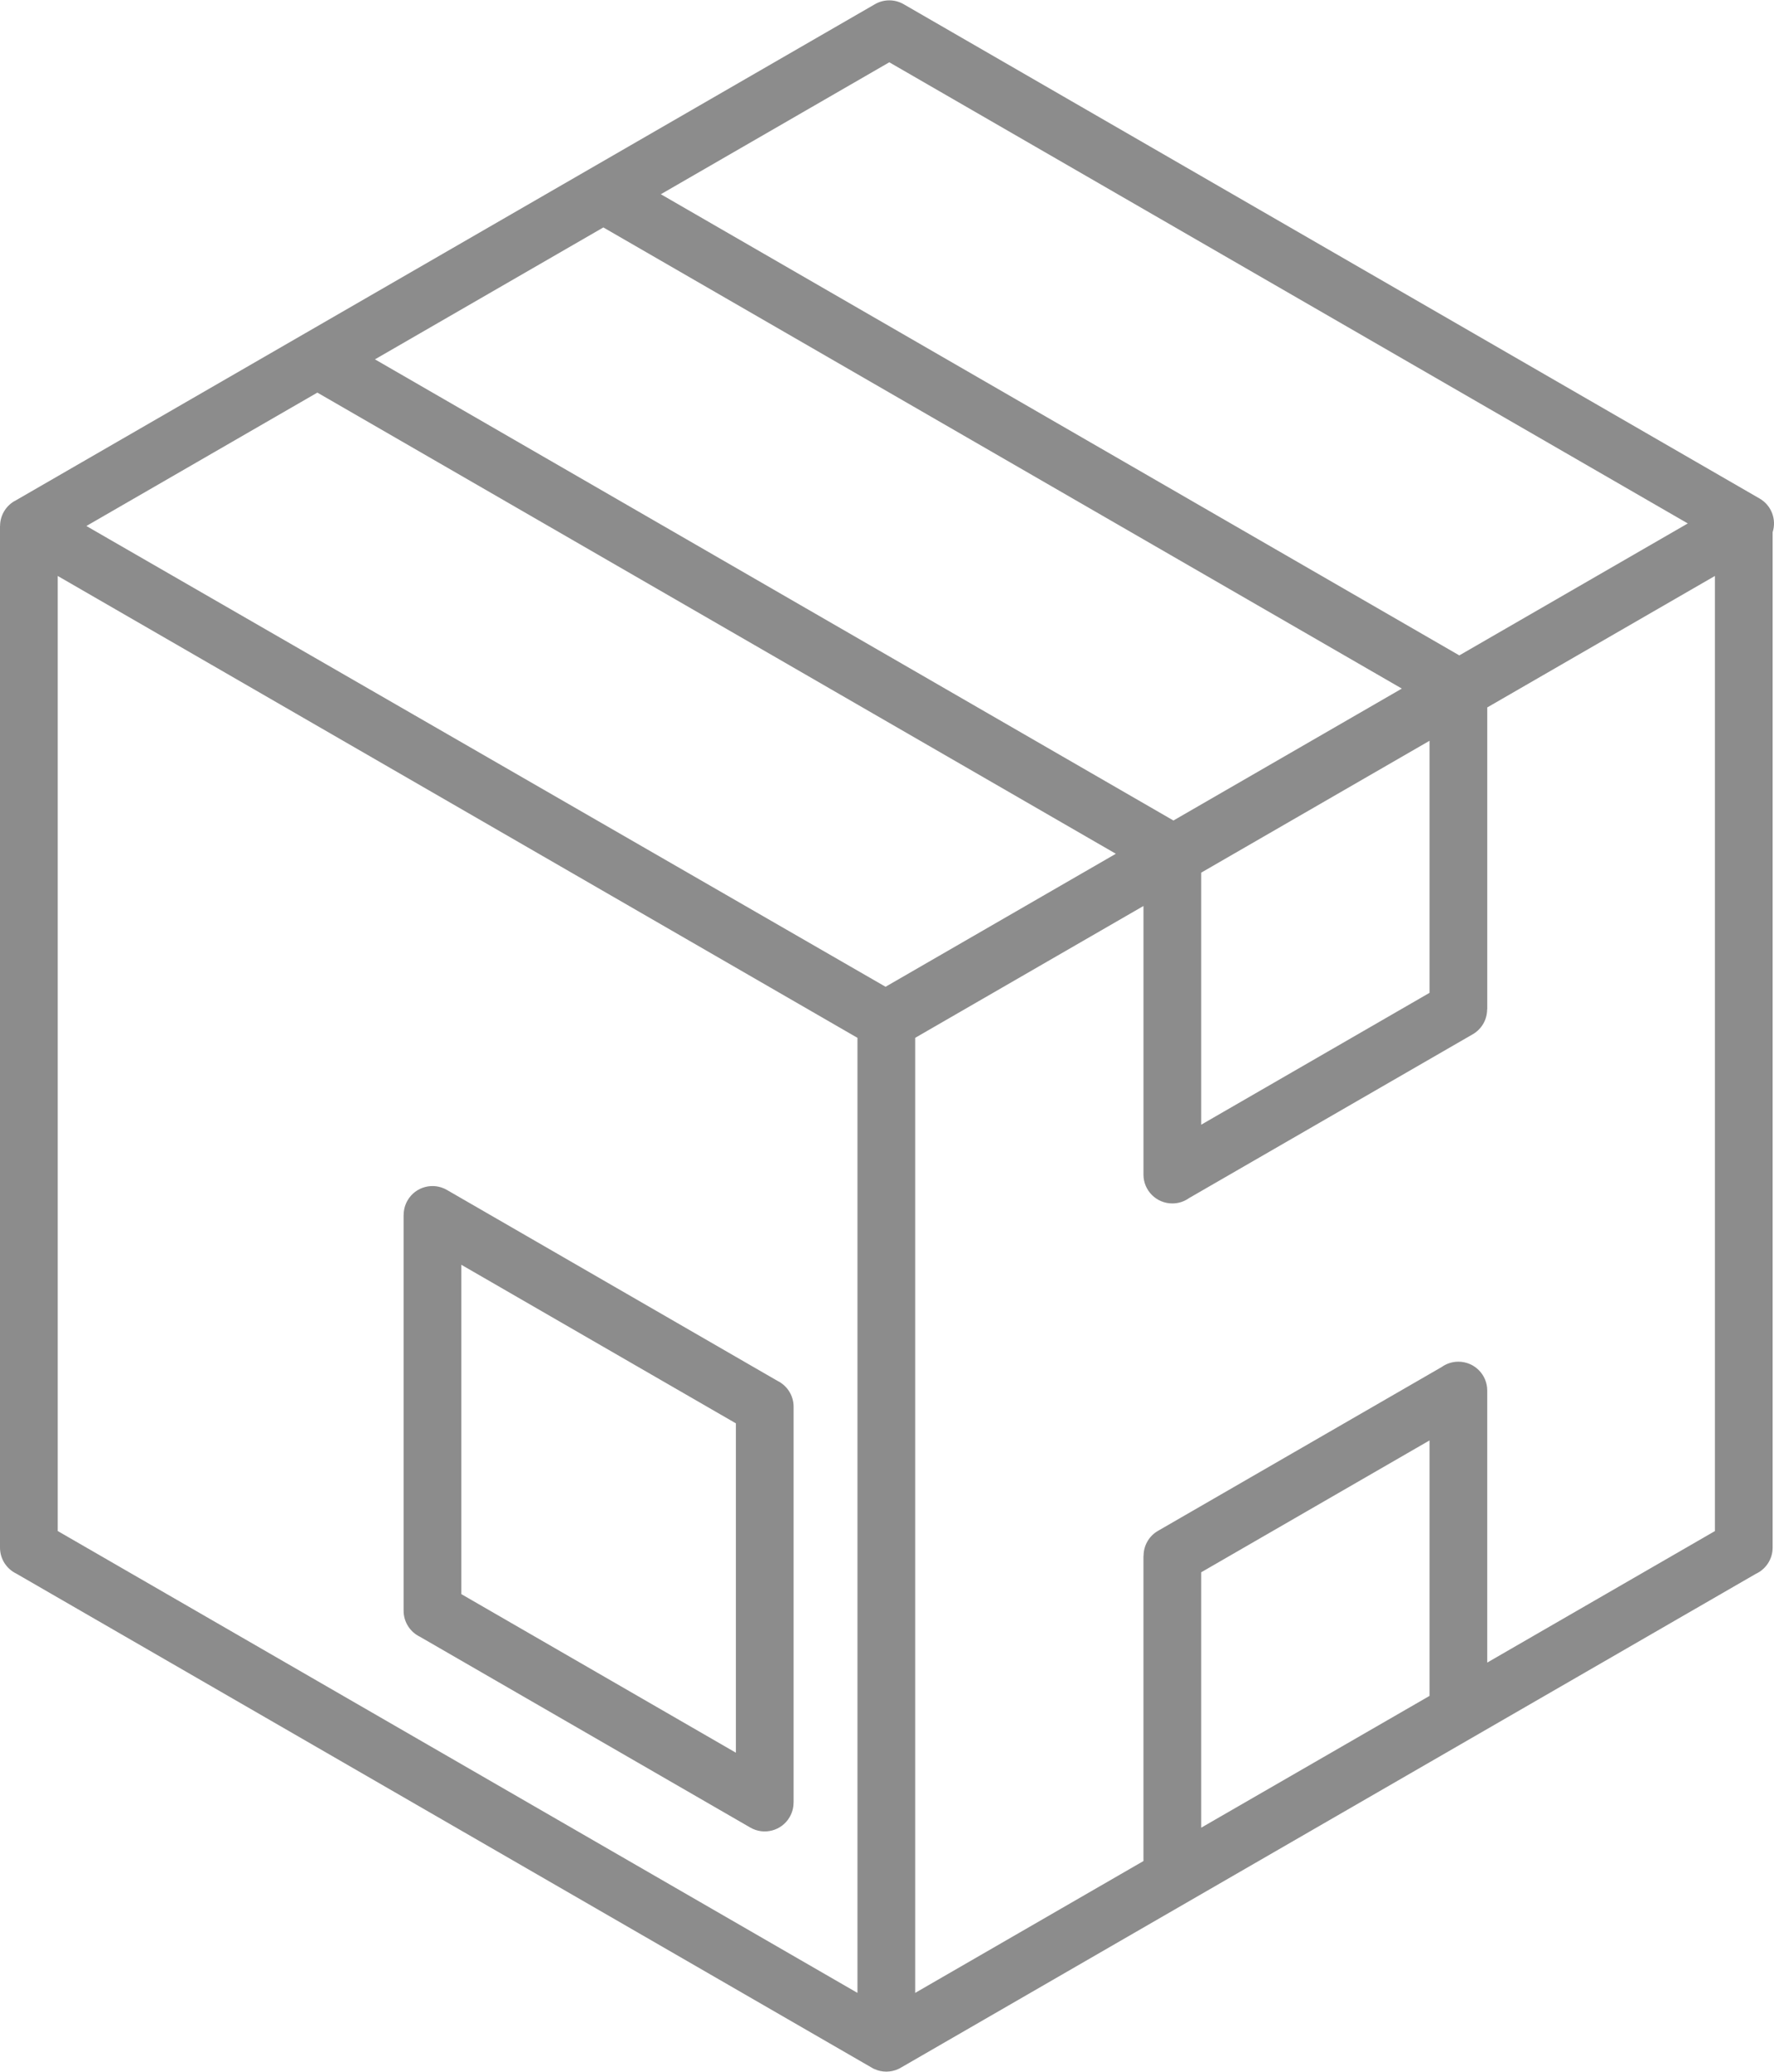
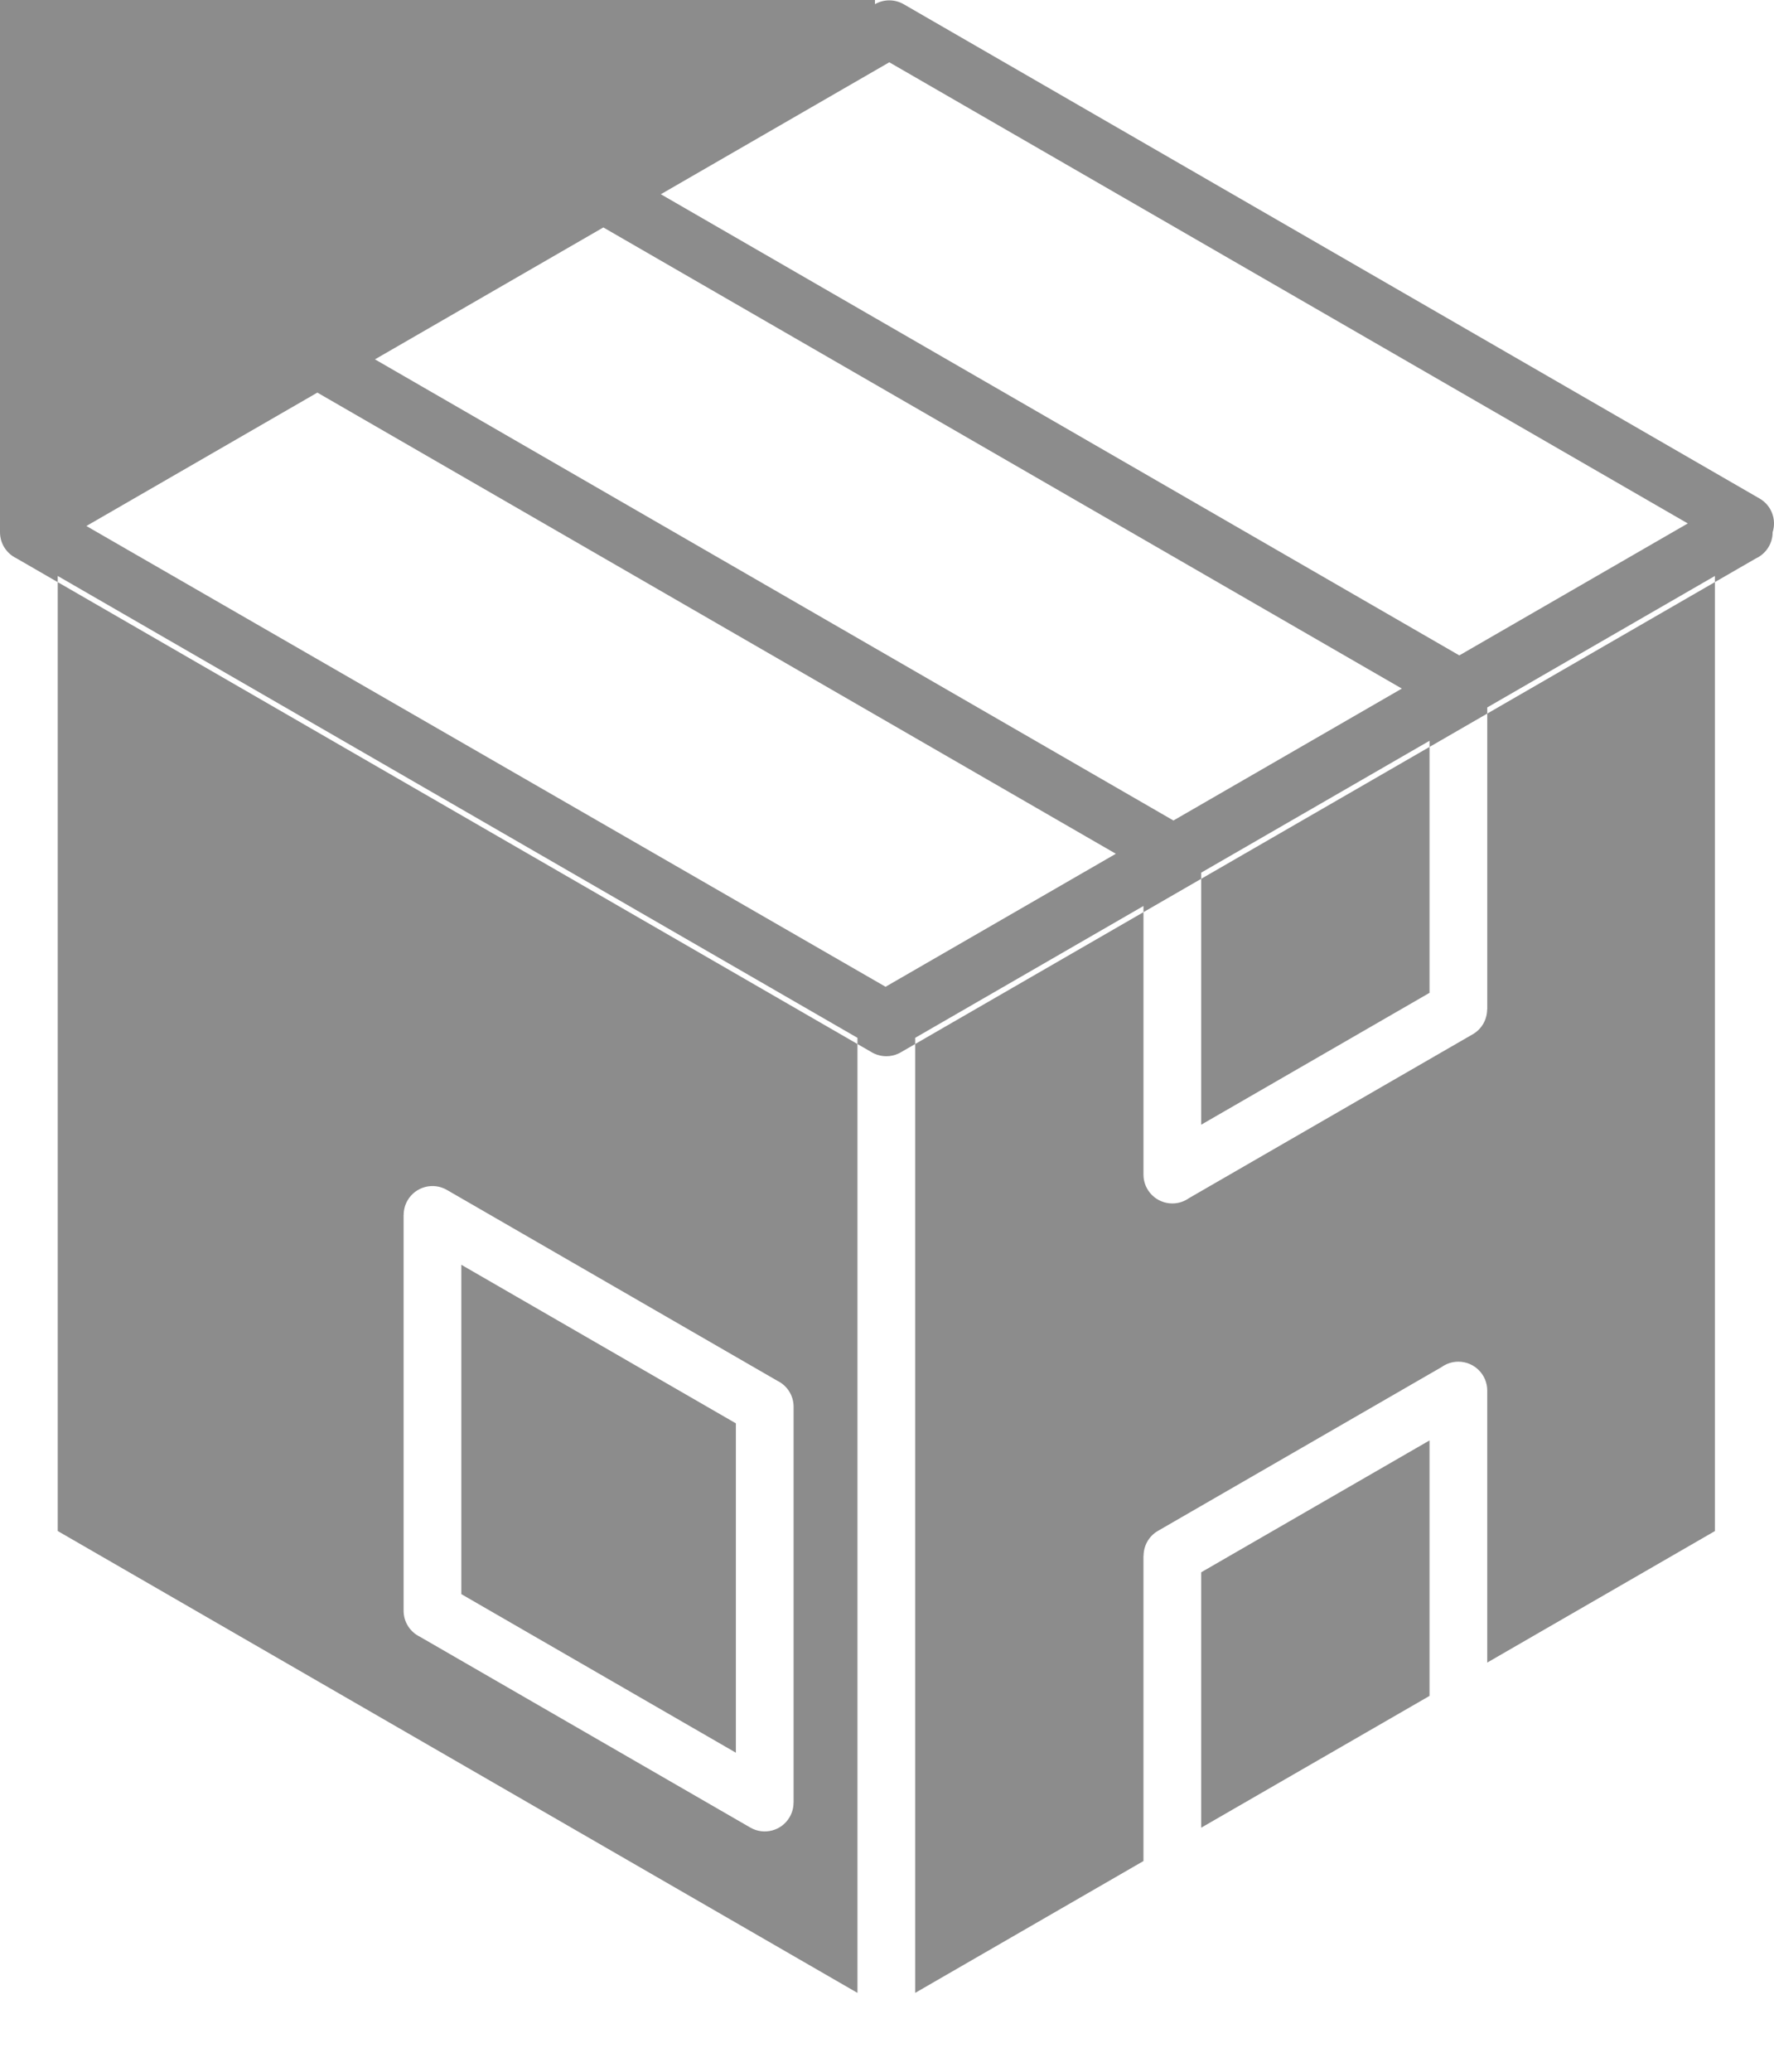
<svg xmlns="http://www.w3.org/2000/svg" xml:space="preserve" width="907px" height="1059px" version="1.1" style="shape-rendering:geometricPrecision; text-rendering:geometricPrecision; image-rendering:optimizeQuality; fill-rule:evenodd; clip-rule:evenodd" viewBox="0 0 1557.06 1817.39">
  <defs>
    <style type="text/css"> .fil0 {fill:#8C8C8C;fill-rule:nonzero} </style>
  </defs>
  <g id="Layer_x0020_1">
-     <path class="fil0" d="M752.6 1748.31l0 -837.99 -701.93 -405.26 0 837.99 701.93 405.26zm15.38 -1744.95c8.18,-4.7 17.89,-4.31 25.46,0.19l750.96 433.56c10.5,6.04 15.02,18.48 11.46,29.57l0 890.93c0,10.23 -6.07,19.05 -14.81,23.05 -250.09,144.39 -500.06,288.76 -750.15,433.15 -0.29,0.18 -0.58,0.34 -0.87,0.5l-0.5 0.27 -0.07 0.03 -0.48 0.24 -0.1 0.05 -0.45 0.21 -0.02 0.01c-6.65,3.03 -14.32,3.03 -20.96,0l-0.02 -0.01 -0.45 -0.21 -0.1 -0.05 -0.48 -0.24 -0.07 -0.03 -0.5 -0.27 -0.57 -0.32 -0.3 -0.18 -750.71 -433.42c-8.44,-4.11 -14.25,-12.76 -14.25,-22.78l0 -896.36 0.06 0c-0.01,-4.31 1.09,-8.67 3.4,-12.67 2.59,-4.46 6.33,-7.83 10.63,-9.96 253.61,-146.43 502.2,-289.95 753.89,-435.26zm-438.88 311.64l700.84 404.63 200.47 -115.75 -700.84 -404.62 -200.47 115.74zm650.29 433.81l-700.84 -404.63 -202.72 117.04 19.48 11.25 681.95 393.04 202.13 -116.7zm275.32 738.92l0 -224.17 -200.42 115.71 0 224.11c66.83,-38.58 133.58,-77.06 200.42,-115.65zm-251.09 144.9l0 -267.86 0.11 0c0.01,-8.72 4.55,-17.21 12.66,-21.87l248.98 -143.74c4.14,-2.95 9.2,-4.68 14.67,-4.68 13.99,0 25.33,11.34 25.33,25.33l0 238.67 199.82 -115.37 0 -838.05 -199.81 115.36 0 264.92 -0.11 0c-0.01,8.72 -4.55,17.21 -12.66,21.87l-248.98 143.74c-4.14,2.95 -9.2,4.68 -14.67,4.68 -13.99,0 -25.33,-11.34 -25.33,-25.33l0 -235.66 -200.37 115.68 0 837.99 200.36 -115.68zm50.67 -867.24l0 221.16 200.42 -115.71 0 -221.16 -200.42 115.71zm-474.27 -595.26l700.84 404.63 200.53 -115.78 -700.84 -404.63 -200.53 115.78zm65.87 1367.43l0 -288.98 -240.97 -139.13 0 288.98 240.97 139.13zm50.66 -303.54l0 347.35 -0.05 0c0,4.31 -1.1,8.67 -3.41,12.67 -6.99,12.07 -22.46,16.19 -34.54,9.2l-290.05 -167.46c-8.44,-4.11 -14.25,-12.77 -14.25,-22.79l0 -347.35 0.06 0c-0.01,-4.31 1.09,-8.67 3.4,-12.67 7,-12.07 22.46,-16.19 34.54,-9.2l290.05 167.47c8.44,4.11 14.25,12.76 14.25,22.78z" />
+     <path class="fil0" d="M752.6 1748.31l0 -837.99 -701.93 -405.26 0 837.99 701.93 405.26zm15.38 -1744.95c8.18,-4.7 17.89,-4.31 25.46,0.19l750.96 433.56c10.5,6.04 15.02,18.48 11.46,29.57c0,10.23 -6.07,19.05 -14.81,23.05 -250.09,144.39 -500.06,288.76 -750.15,433.15 -0.29,0.18 -0.58,0.34 -0.87,0.5l-0.5 0.27 -0.07 0.03 -0.48 0.24 -0.1 0.05 -0.45 0.21 -0.02 0.01c-6.65,3.03 -14.32,3.03 -20.96,0l-0.02 -0.01 -0.45 -0.21 -0.1 -0.05 -0.48 -0.24 -0.07 -0.03 -0.5 -0.27 -0.57 -0.32 -0.3 -0.18 -750.71 -433.42c-8.44,-4.11 -14.25,-12.76 -14.25,-22.78l0 -896.36 0.06 0c-0.01,-4.31 1.09,-8.67 3.4,-12.67 2.59,-4.46 6.33,-7.83 10.63,-9.96 253.61,-146.43 502.2,-289.95 753.89,-435.26zm-438.88 311.64l700.84 404.63 200.47 -115.75 -700.84 -404.62 -200.47 115.74zm650.29 433.81l-700.84 -404.63 -202.72 117.04 19.48 11.25 681.95 393.04 202.13 -116.7zm275.32 738.92l0 -224.17 -200.42 115.71 0 224.11c66.83,-38.58 133.58,-77.06 200.42,-115.65zm-251.09 144.9l0 -267.86 0.11 0c0.01,-8.72 4.55,-17.21 12.66,-21.87l248.98 -143.74c4.14,-2.95 9.2,-4.68 14.67,-4.68 13.99,0 25.33,11.34 25.33,25.33l0 238.67 199.82 -115.37 0 -838.05 -199.81 115.36 0 264.92 -0.11 0c-0.01,8.72 -4.55,17.21 -12.66,21.87l-248.98 143.74c-4.14,2.95 -9.2,4.68 -14.67,4.68 -13.99,0 -25.33,-11.34 -25.33,-25.33l0 -235.66 -200.37 115.68 0 837.99 200.36 -115.68zm50.67 -867.24l0 221.16 200.42 -115.71 0 -221.16 -200.42 115.71zm-474.27 -595.26l700.84 404.63 200.53 -115.78 -700.84 -404.63 -200.53 115.78zm65.87 1367.43l0 -288.98 -240.97 -139.13 0 288.98 240.97 139.13zm50.66 -303.54l0 347.35 -0.05 0c0,4.31 -1.1,8.67 -3.41,12.67 -6.99,12.07 -22.46,16.19 -34.54,9.2l-290.05 -167.46c-8.44,-4.11 -14.25,-12.77 -14.25,-22.79l0 -347.35 0.06 0c-0.01,-4.31 1.09,-8.67 3.4,-12.67 7,-12.07 22.46,-16.19 34.54,-9.2l290.05 167.47c8.44,4.11 14.25,12.76 14.25,22.78z" />
  </g>
</svg>